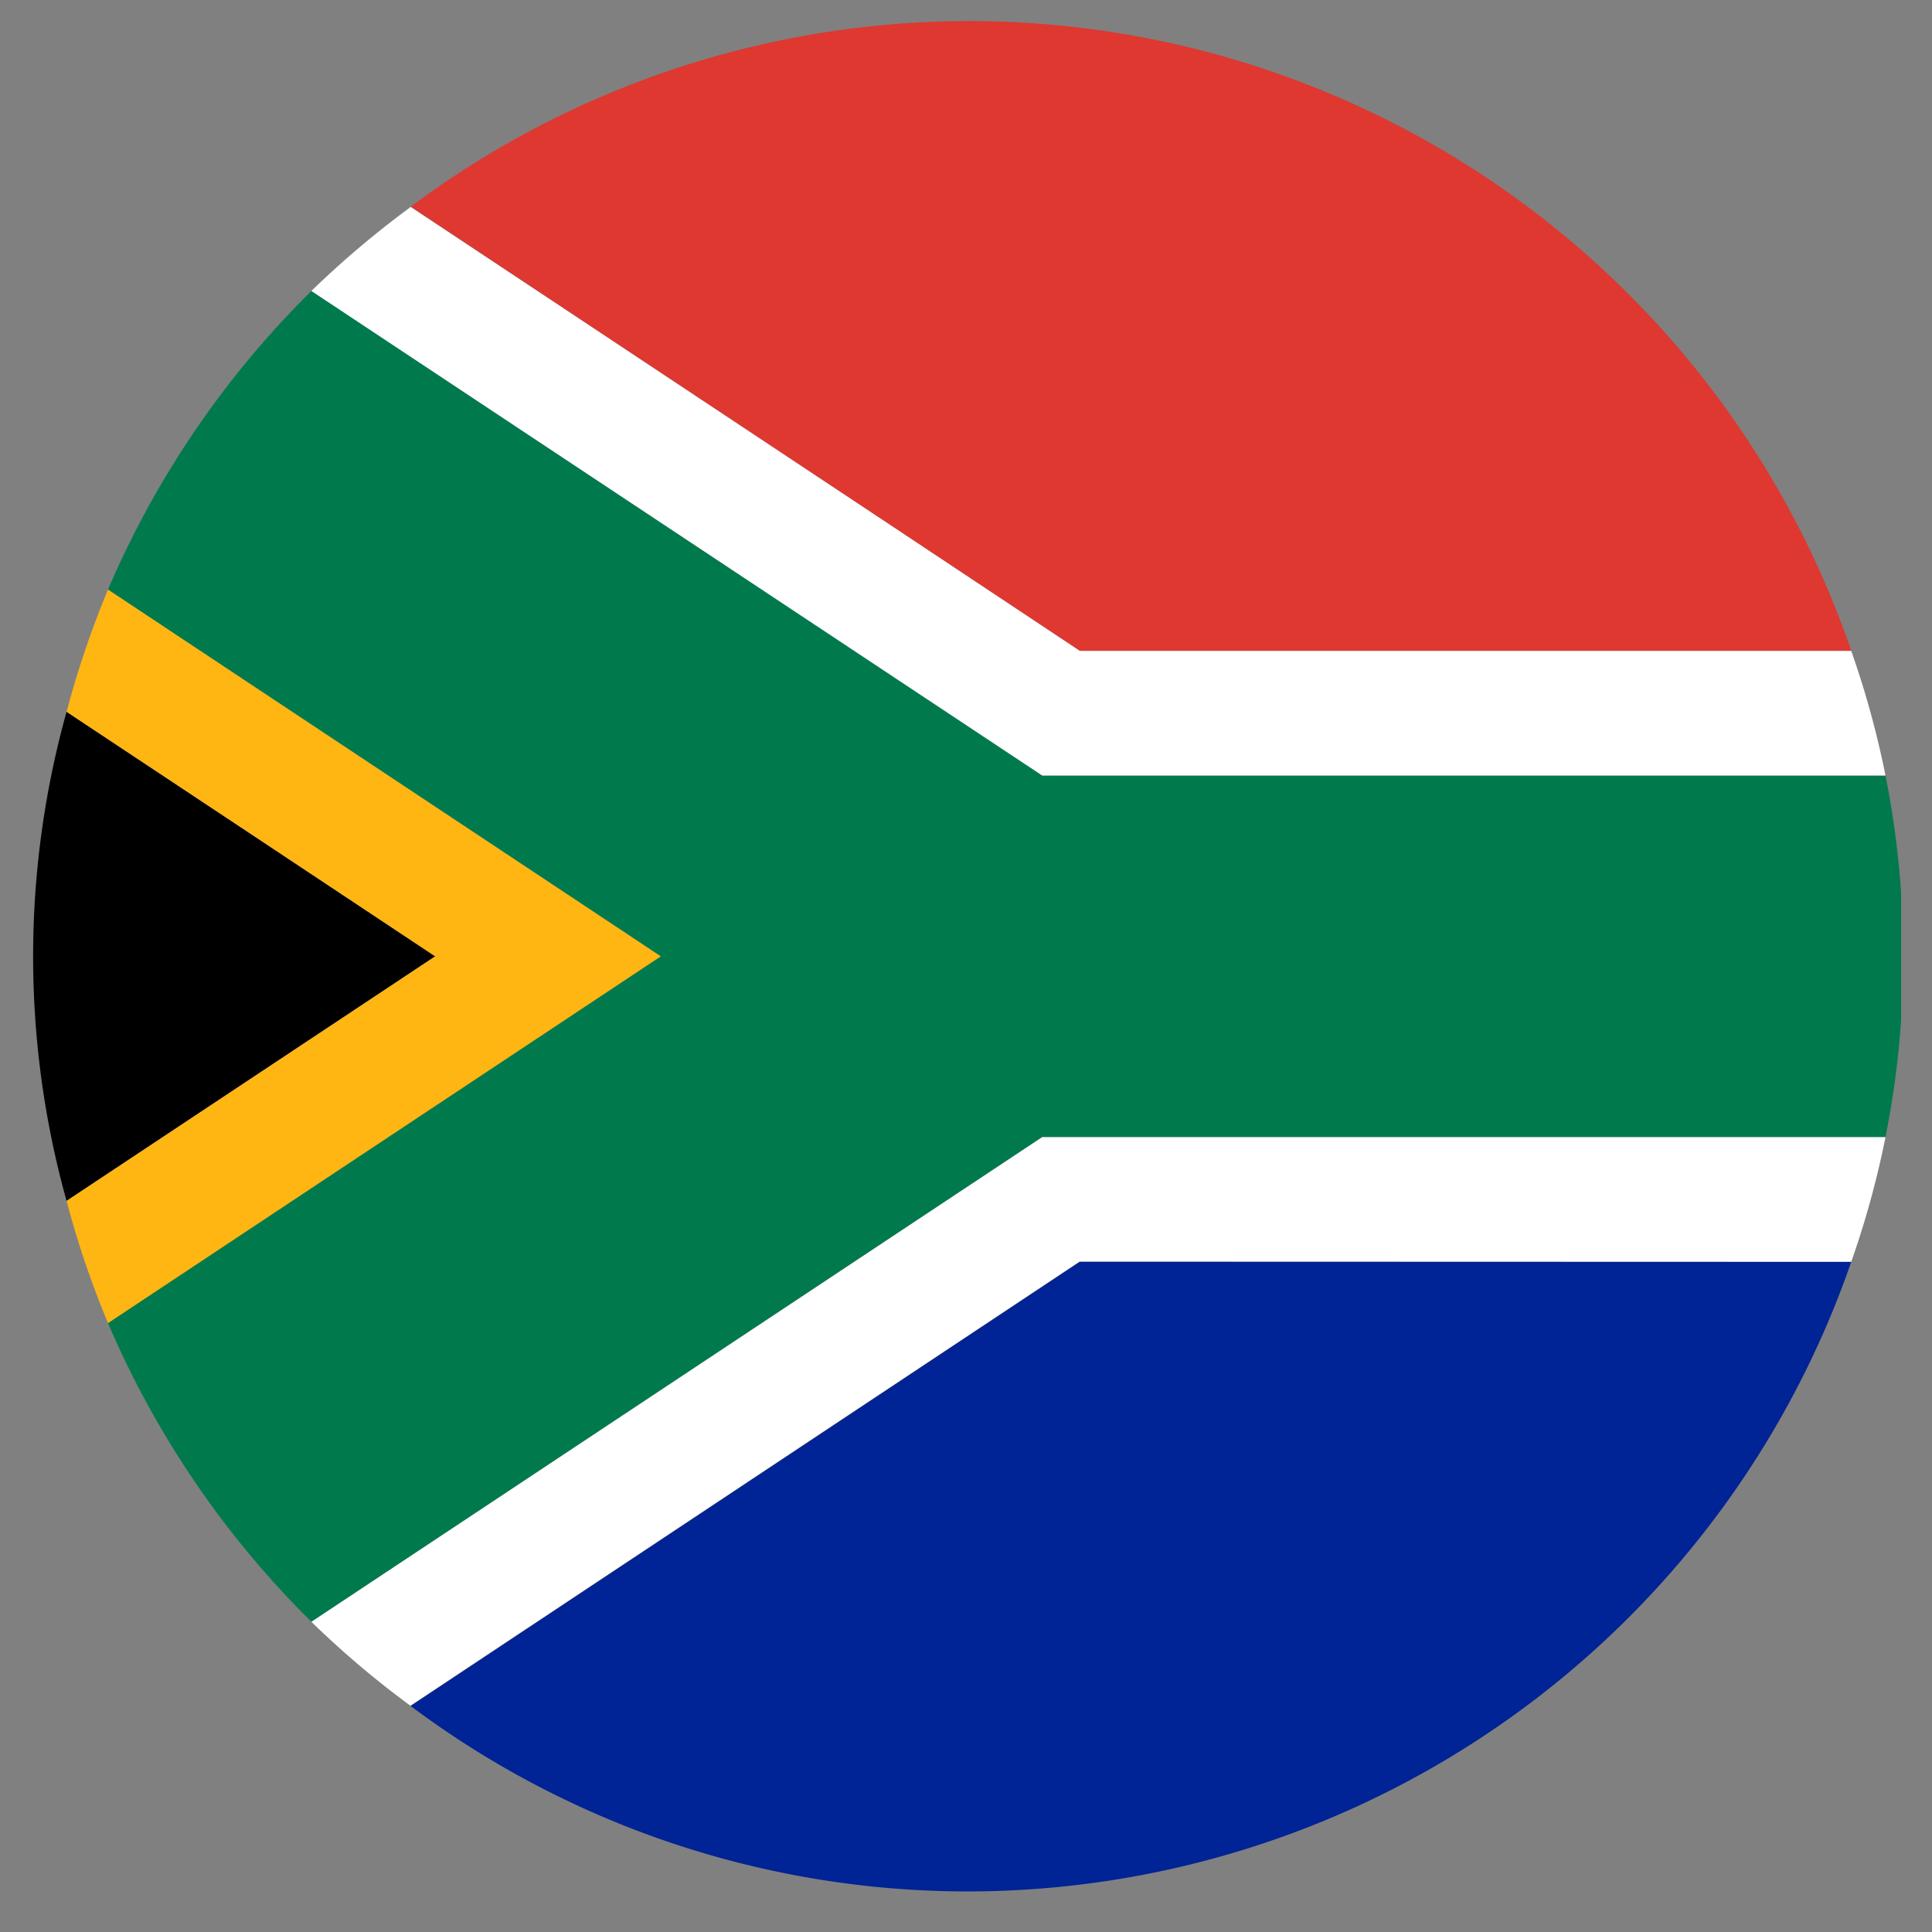
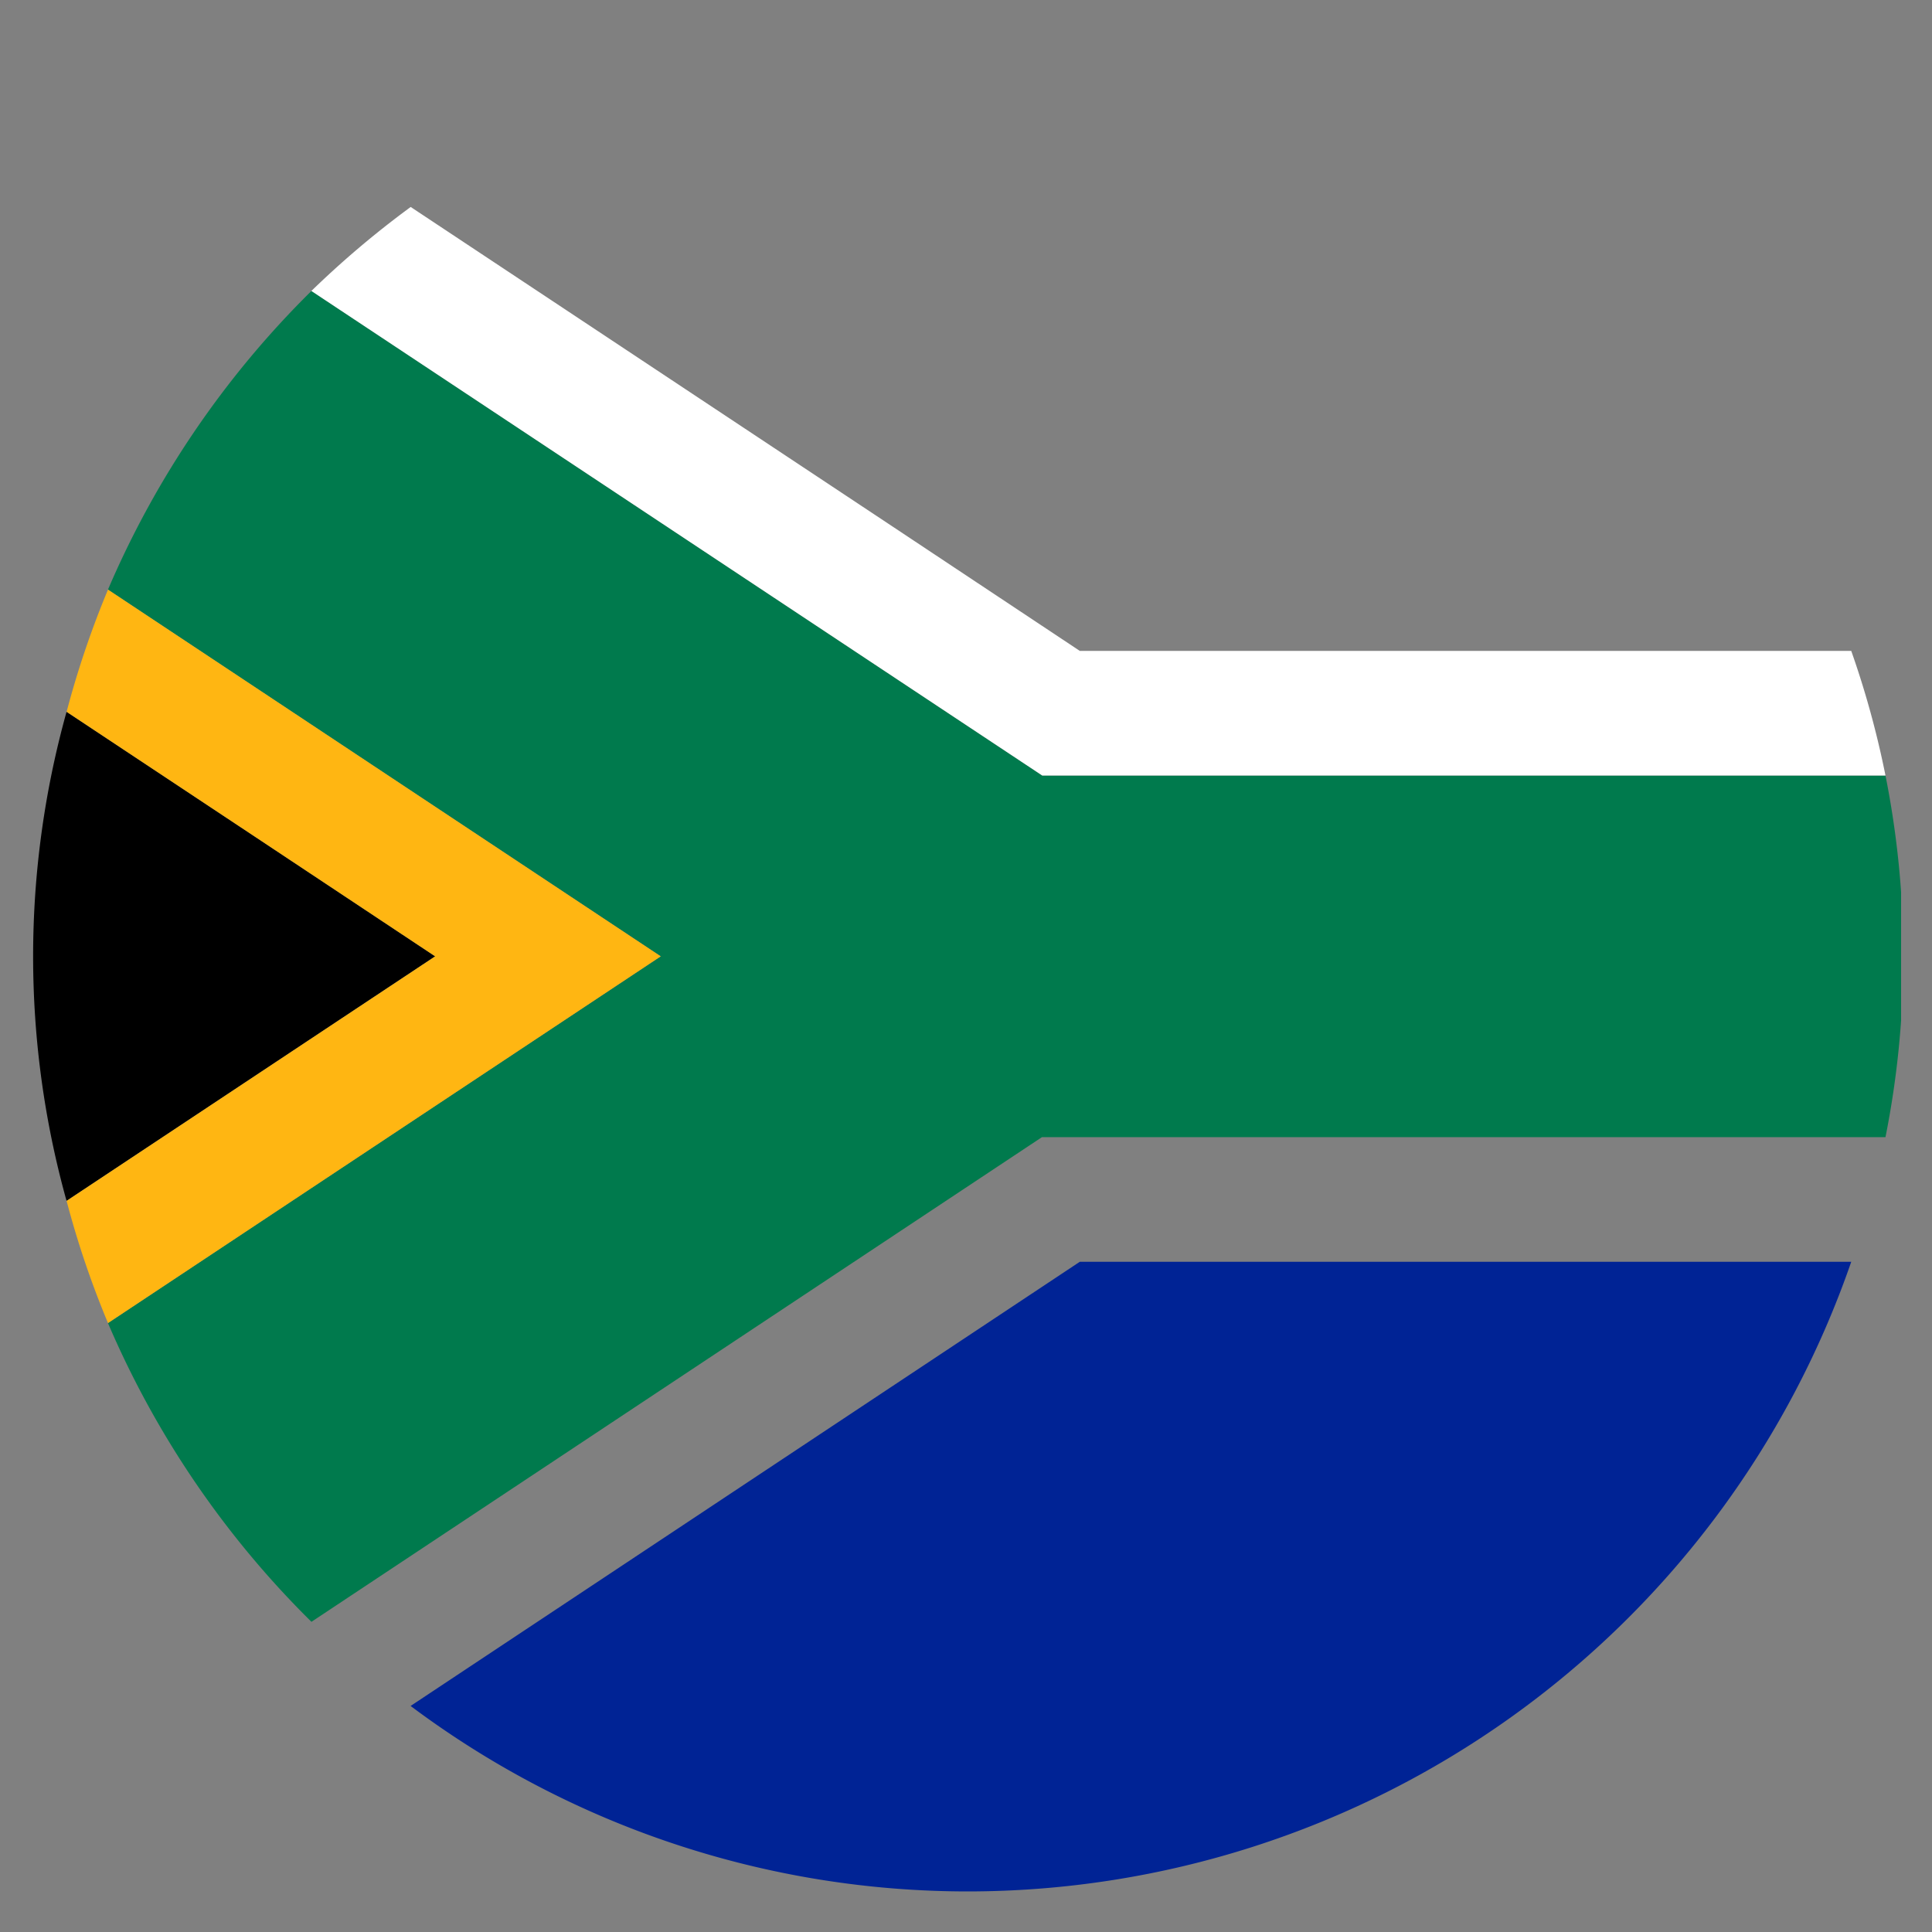
<svg xmlns="http://www.w3.org/2000/svg" width="40" height="40" fill="none">
  <rect width="100%" height="100%" fill="#808080" stroke="none" />
  <g clip-path="url(#clip0)">
-     <path d="M22.359 13.476H38.33A19.31 19.31 0 008.505 4.28l9.882 6.56 3.972 2.636z" fill="#DE3831" />
    <path d="M5.238 17.296l-3.86-2.559a18.862 18.862 0 000 10.126L9.01 19.8l-3.772-2.504z" fill="#000" />
    <path d="M38.328 26.124H22.356L8.501 35.32a19.243 19.243 0 0011.543 3.84 19.36 19.36 0 0018.284-13.036z" fill="#002395" />
    <path d="M39.037 23.543a19.145 19.145 0 000-7.486H21.58L6.448 6.024a19.402 19.402 0 00-4.213 6.184L13.68 19.8 2.235 27.392a19.429 19.429 0 004.213 6.186l15.125-10.035h17.464z" fill="#007A4D" />
-     <path d="M38.328 26.124a18.92 18.92 0 00.709-2.581H21.579L6.447 33.578a19.323 19.323 0 002.05 1.737l13.855-9.196 15.976.005z" fill="#fff" />
    <path d="M2.236 12.207a19.43 19.43 0 00-.857 2.53l3.859 2.559L9.01 19.8l-7.631 5.063c.226.862.513 1.707.857 2.53L13.68 19.8 2.236 12.207z" fill="#FFB612" />
    <path d="M39.037 16.057a18.981 18.981 0 00-.709-2.581H22.356l-3.97-2.637-9.883-6.554a19.54 19.54 0 00-2.056 1.739L21.58 16.057h17.458z" fill="#fff" />
  </g>
  <defs>
    <clipPath id="clip0">
      <path fill="#fff" transform="translate(.64 .44)" d="M0 0h38.72v38.72H0z" />
    </clipPath>
  </defs>
</svg>